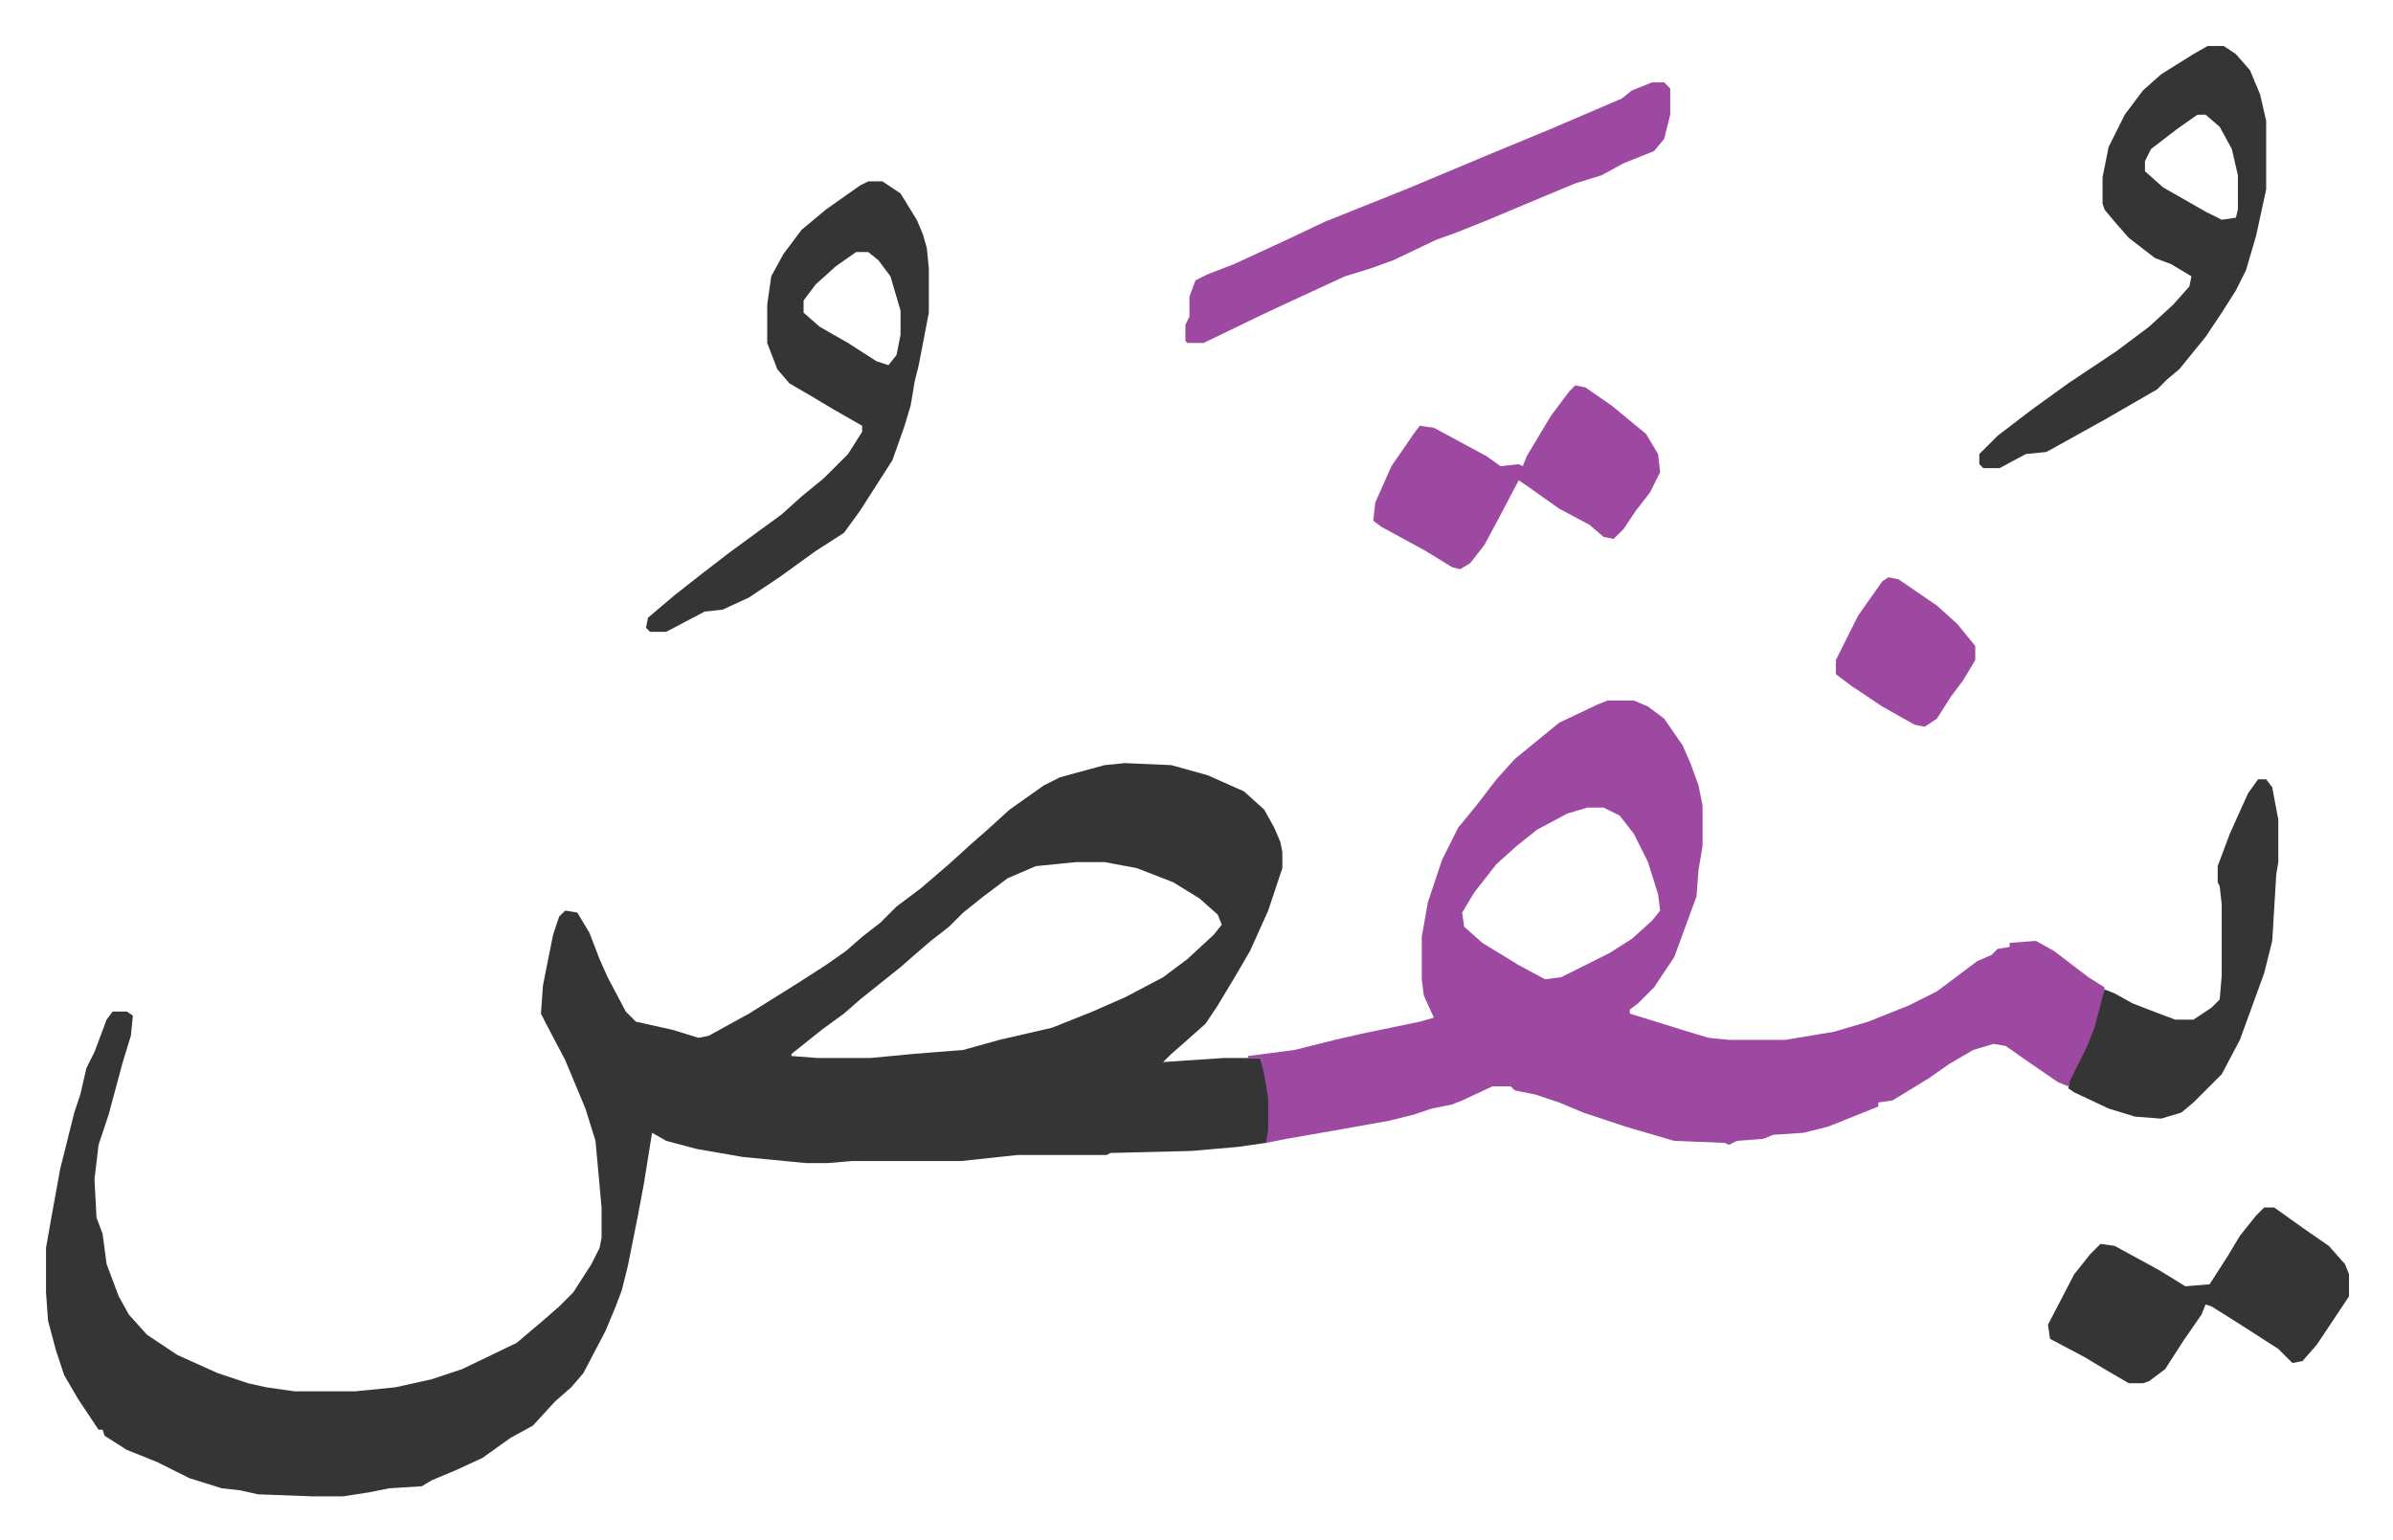
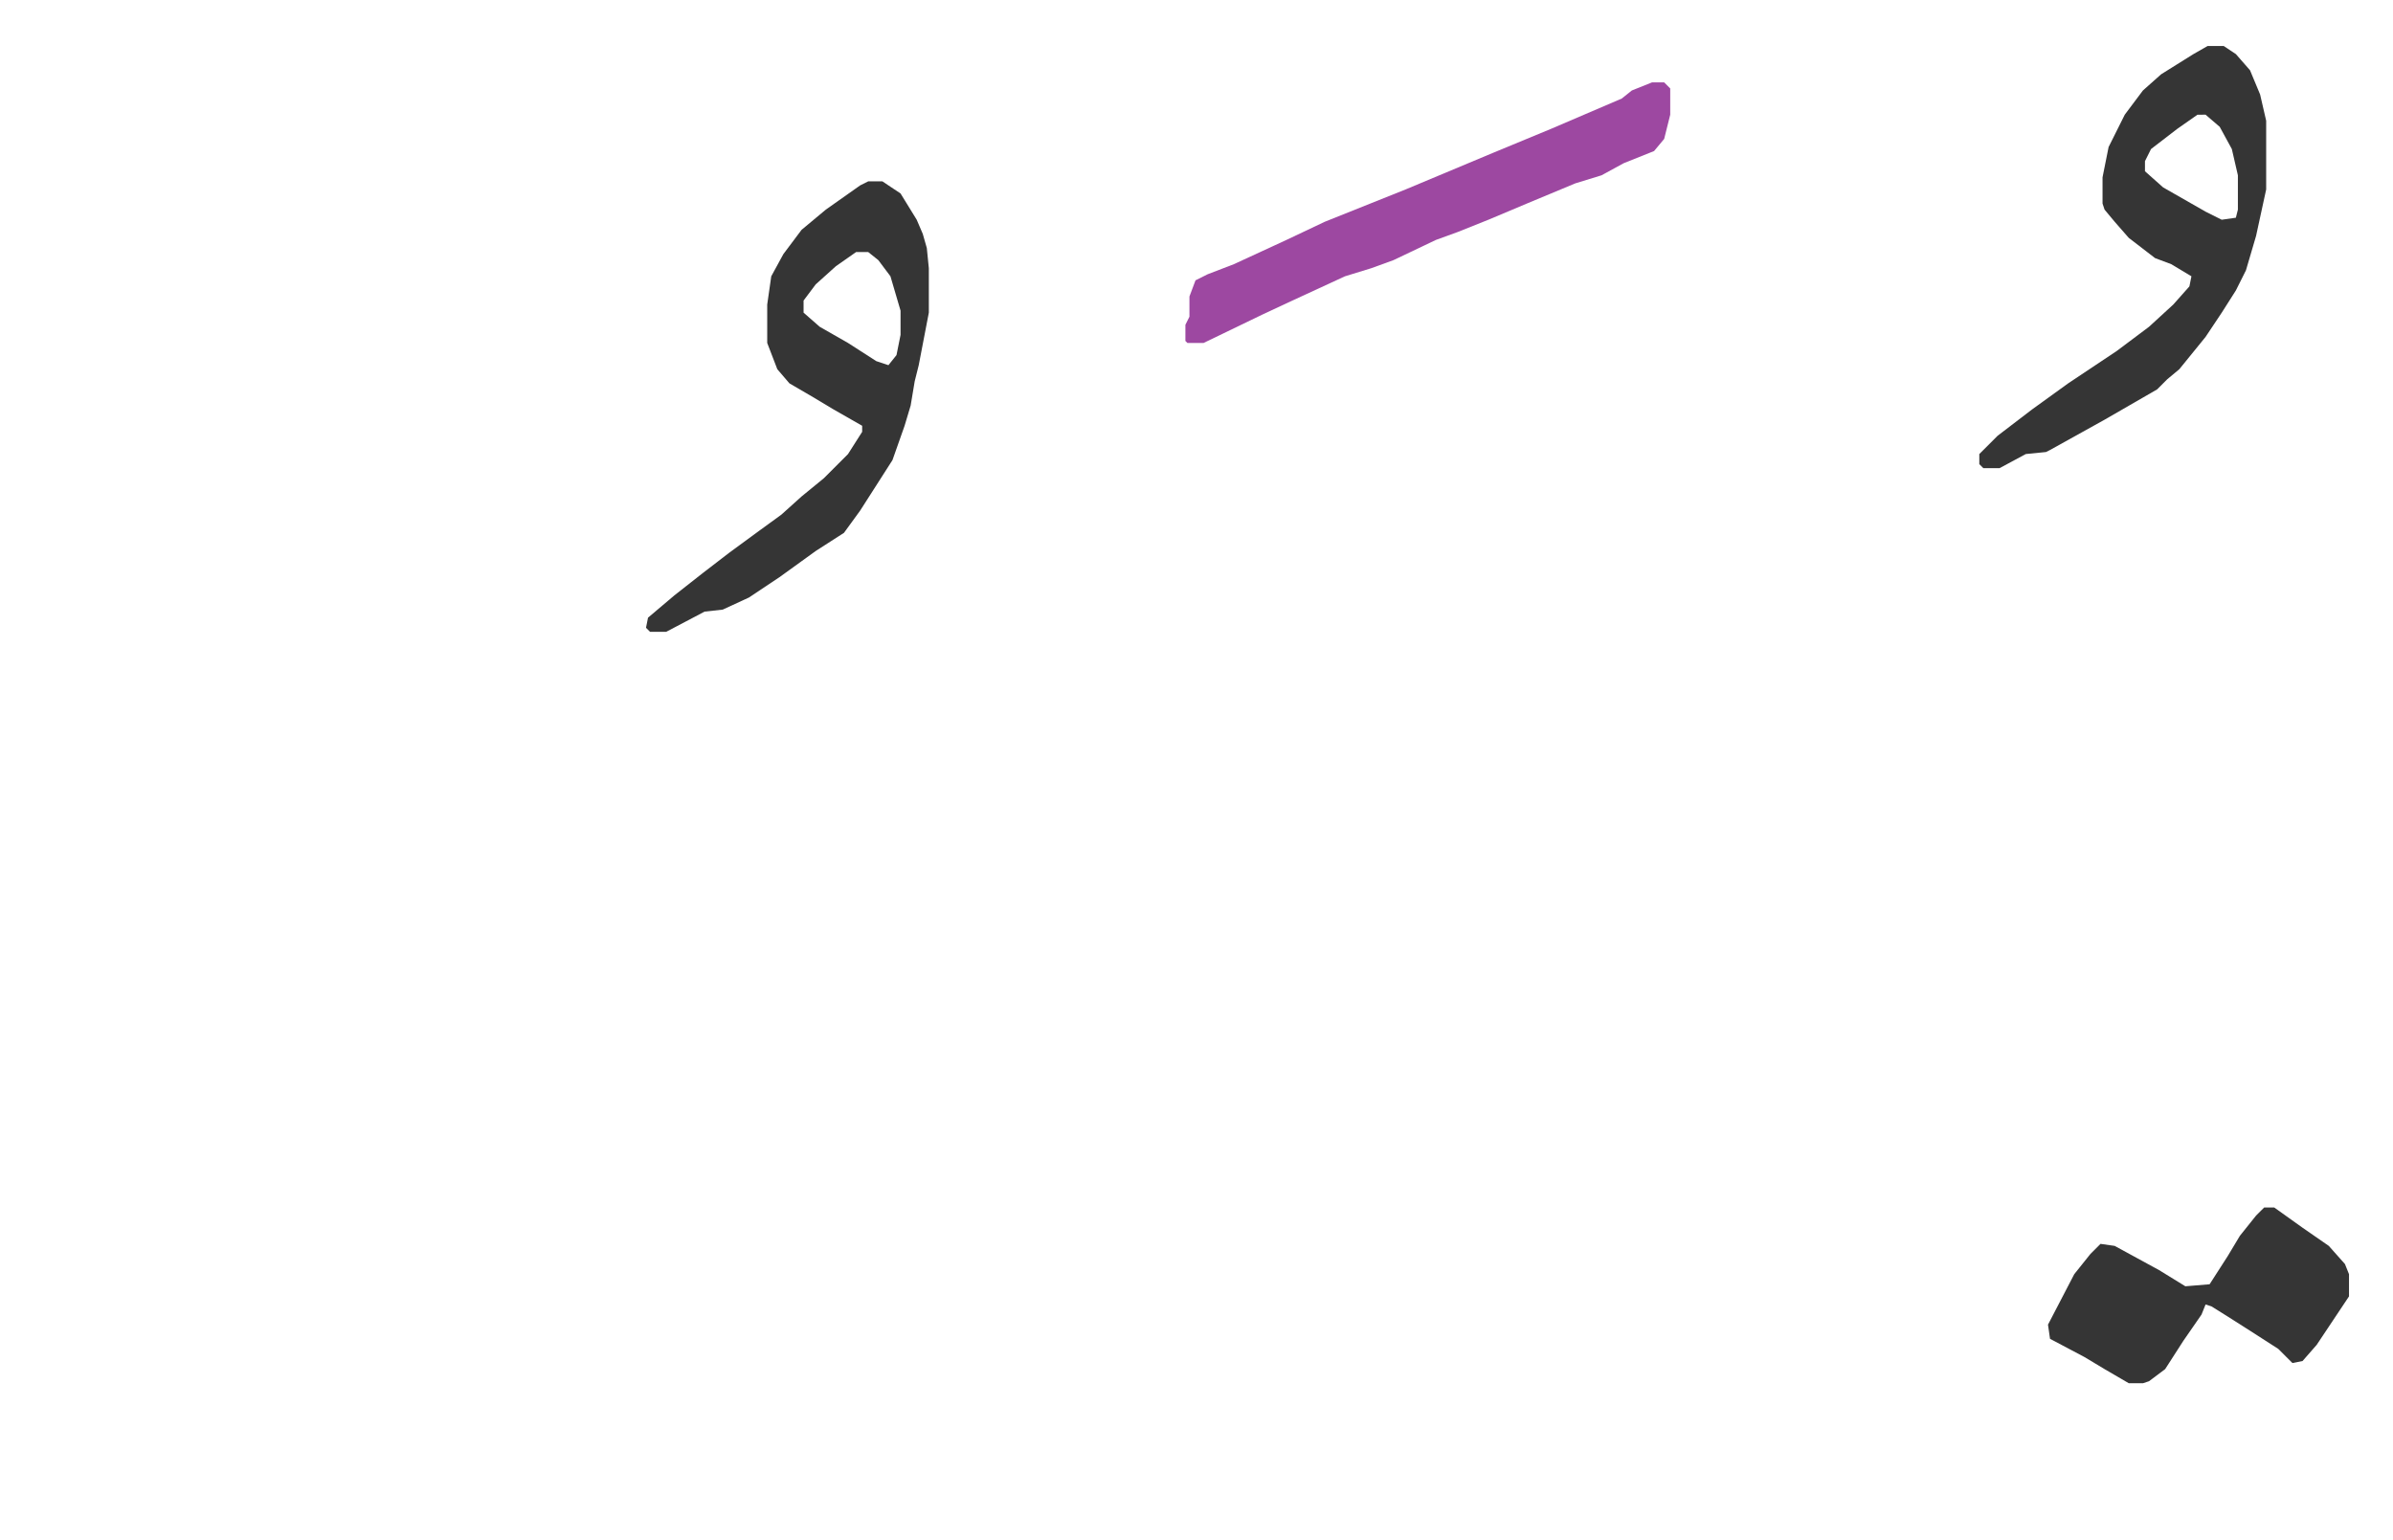
<svg xmlns="http://www.w3.org/2000/svg" role="img" viewBox="-22.78 400.22 1184.56 762.56">
-   <path fill="#353535" id="rule_normal" d="M534 778l23 1 18 5 18 8 10 9 5 9 3 7 1 5v8l-7 21-9 20-7 12-9 15-6 9-9 8-8 7-4 4 30-2h18l4 12 1 8v15l-2 7-14 2-23 2-40 1-2 1h-44l-28 3h-54l-12 1h-11l-31-3-23-4-15-4-7-4-4 25-3 16-5 25-3 12-3 8-5 12-11 21-6 7-8 7-11 12-11 6-14 10-13 6-12 5-5 3-16 1-10 2-13 2h-15l-27-1-9-2-9-1-16-5-16-8-15-6-11-7-1-3h-2l-10-15-7-12-4-12-4-15-1-14v-22l3-17 4-22 4-16 3-12 3-9 3-13 4-8 6-16 3-4h7l3 2-1 10-4 13-7 26-5 15-2 17 1 19 3 8 2 15 6 16 5 9 9 10 15 10 20 9 15 5 9 2 14 2h30l20-2 18-4 15-5 27-13 13-11 8-7 7-7 9-14 4-8 1-5v-15l-3-33-5-16-10-24-10-19-2-4 1-14 5-25 3-9 3-3 6 1 6 10 5 13 4 9 9 17 5 5 18 4 13 4 5-1 20-11 24-15 14-9 10-7 8-7 9-7 8-8 12-9 14-12 11-10 8-7 11-10 17-12 8-4 22-6zm-24 49l-20 2-14 6-12 9-10 8-7 7-9 7-7 6-8 7-10 8-10 8-8 7-11 8-15 12v1l13 1h26l21-2 25-2 18-5 26-6 20-8 16-7 19-10 12-9 13-12 4-5-2-5-9-8-13-8-18-7-16-3z" />
-   <path fill="#9d48a1" id="rule_ikhfa" d="M773 747h13l7 3 8 6 9 13 4 9 4 11 2 10v20l-2 12-1 13-11 30-10 15-8 8-4 3v2l29 9 10 3 10 1h28l24-4 17-5 20-8 14-7 20-15 7-3 3-3 6-1v-2l13-1 9 5 17 13 8 5-1 9-5 17-8 16-4 7-5-2-16-11-10-7-6-1-10 3-12 7-10 7-18 11-7 1v2l-25 10-12 3-15 1-5 2-13 1-4 2-2-1-25-1-24-7-21-7-12-5-12-4-10-2-2-2h-9l-15 7-5 2-10 2-9 3-12 3-28 5-23 4-10 2 1-7v-15l-2-12-2-8h-6v-1l23-3 20-5 13-3 29-6 7-2-5-11-1-8v-21l3-17 7-21 8-16 9-11 10-13 9-10 11-9 11-9 19-9zm-10 53l-10 3-15 8-10 8-10 9-11 14-6 10 1 7 9 8 18 11 13 7 8-1 24-12 11-7 10-9 4-5-1-8-5-16-7-14-7-9-8-4z" />
  <path fill="#353535" id="rule_normal" d="M407 490h7l9 6 8 13 3 7 2 7 1 10v22l-5 26-2 8-2 12-3 10-6 17-16 25-8 11-14 9-18 13-15 10-13 6-9 1-19 10h-8l-2-2 1-5 13-11 14-11 13-10 15-11 11-8 10-9 11-9 12-12 7-11v-3l-14-8-10-6-12-7-6-7-5-13v-19l2-14 6-11 9-12 12-10 17-12zm-6 35l-10 7-10 9-6 8v6l8 7 14 8 14 9 6 2 4-5 2-10v-12l-5-17-6-8-5-4zm669-102h8l6 4 7 8 5 12 3 13v34l-5 23-5 17-5 10-7 11-8 12-13 16-6 5-5 5-26 15-27 15-2 1-10 1-13 7h-8l-2-2v-5l9-9 17-13 18-13 24-16 16-12 12-11 8-9 1-5-10-6-8-3-13-10-7-8-5-6-1-3v-13l3-15 8-16 9-12 9-8 16-10zm-5 34l-10 7-13 10-3 6v5l9 8 21 12 8 4 7-1 1-4v-17l-3-13-6-11-7-6z" />
  <path fill="#9d48a1" id="rule_ikhfa" d="M795 441h6l3 3v13l-3 12-5 6-15 6-11 6-13 4-24 10-19 8-15 6-11 4-21 10-11 4-13 4-26 12-15 7-29 14h-8l-1-1v-8l2-4v-10l3-8 6-3 13-5 26-12 19-9 40-16 43-18 29-12 35-15 5-4z" />
  <path fill="#353535" id="rule_normal" d="M1098 998h5l14 10 13 9 8 9 2 5v11l-6 9-10 15-7 8-5 1-7-7-14-9-11-7-8-5-3-1-2 5-9 13-9 14-8 6-3 1h-7l-12-7-10-6-17-9-1-7 13-25 8-10 5-5 7 1 22 12 13 8 12-1 9-14 6-10 8-10z" />
-   <path fill="#9d48a1" id="rule_ikhfa" d="M757 591l5 1 13 9 17 14 6 10 1 9-5 10-7 9-6 9-5 5-5-1-7-6-15-8-17-12-3-2-10 19-7 13-7 9-5 3-4-1-13-8-22-12-4-3 1-9 8-18 11-16 3-4 7 1 26 14 7 5 9-1 2 1 2-5 12-20 9-12z" />
-   <path fill="#353535" id="rule_normal" d="M1095 786h4l3 4 3 16v21l-1 6-2 33-4 16-12 33-9 17-9 9-5 5-6 5-10 3-13-1-13-4-17-8-3-2 1-4 8-16 4-10 5-19 5 2 9 5 13 5 8 3h9l9-6 4-4 1-12v-35l-1-9-1-2v-8l6-16 9-20z" />
-   <path fill="#9d48a1" id="rule_ikhfa" d="M912 686l5 1 19 13 10 9 9 11v7l-6 10-6 8-7 11-6 4-5-1-16-9-15-10-8-6v-7l11-22 12-17z" />
</svg>